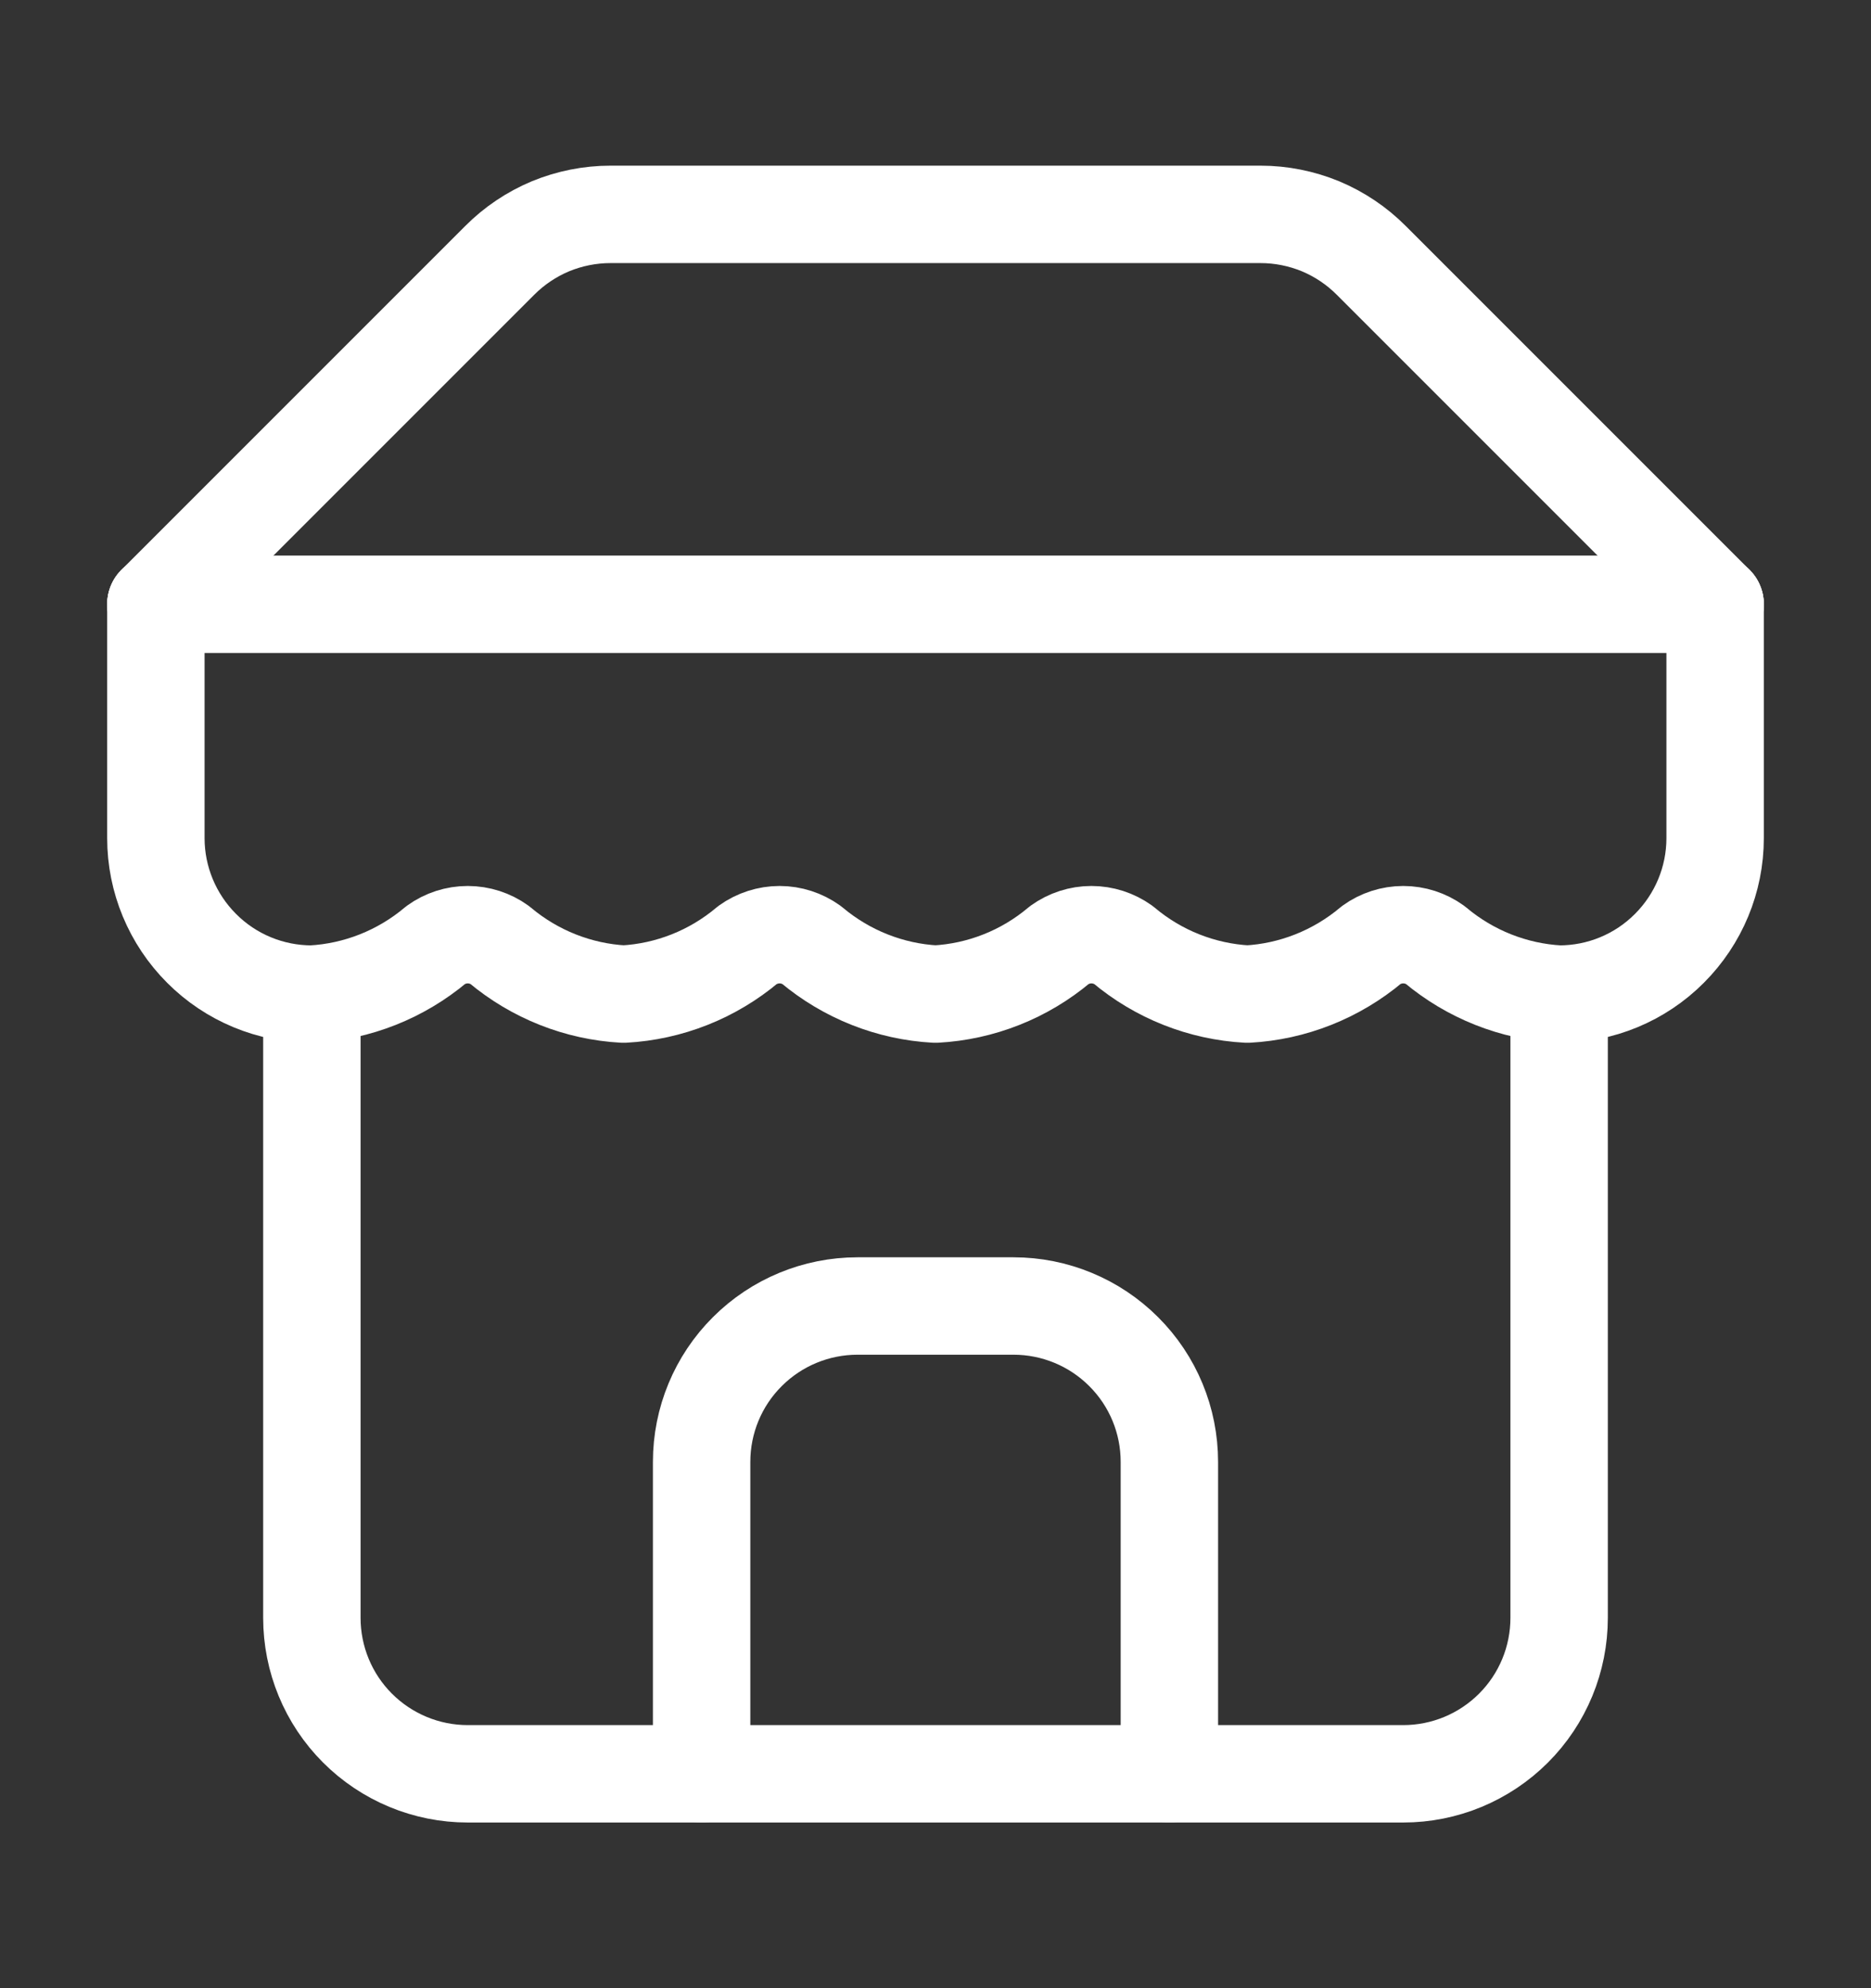
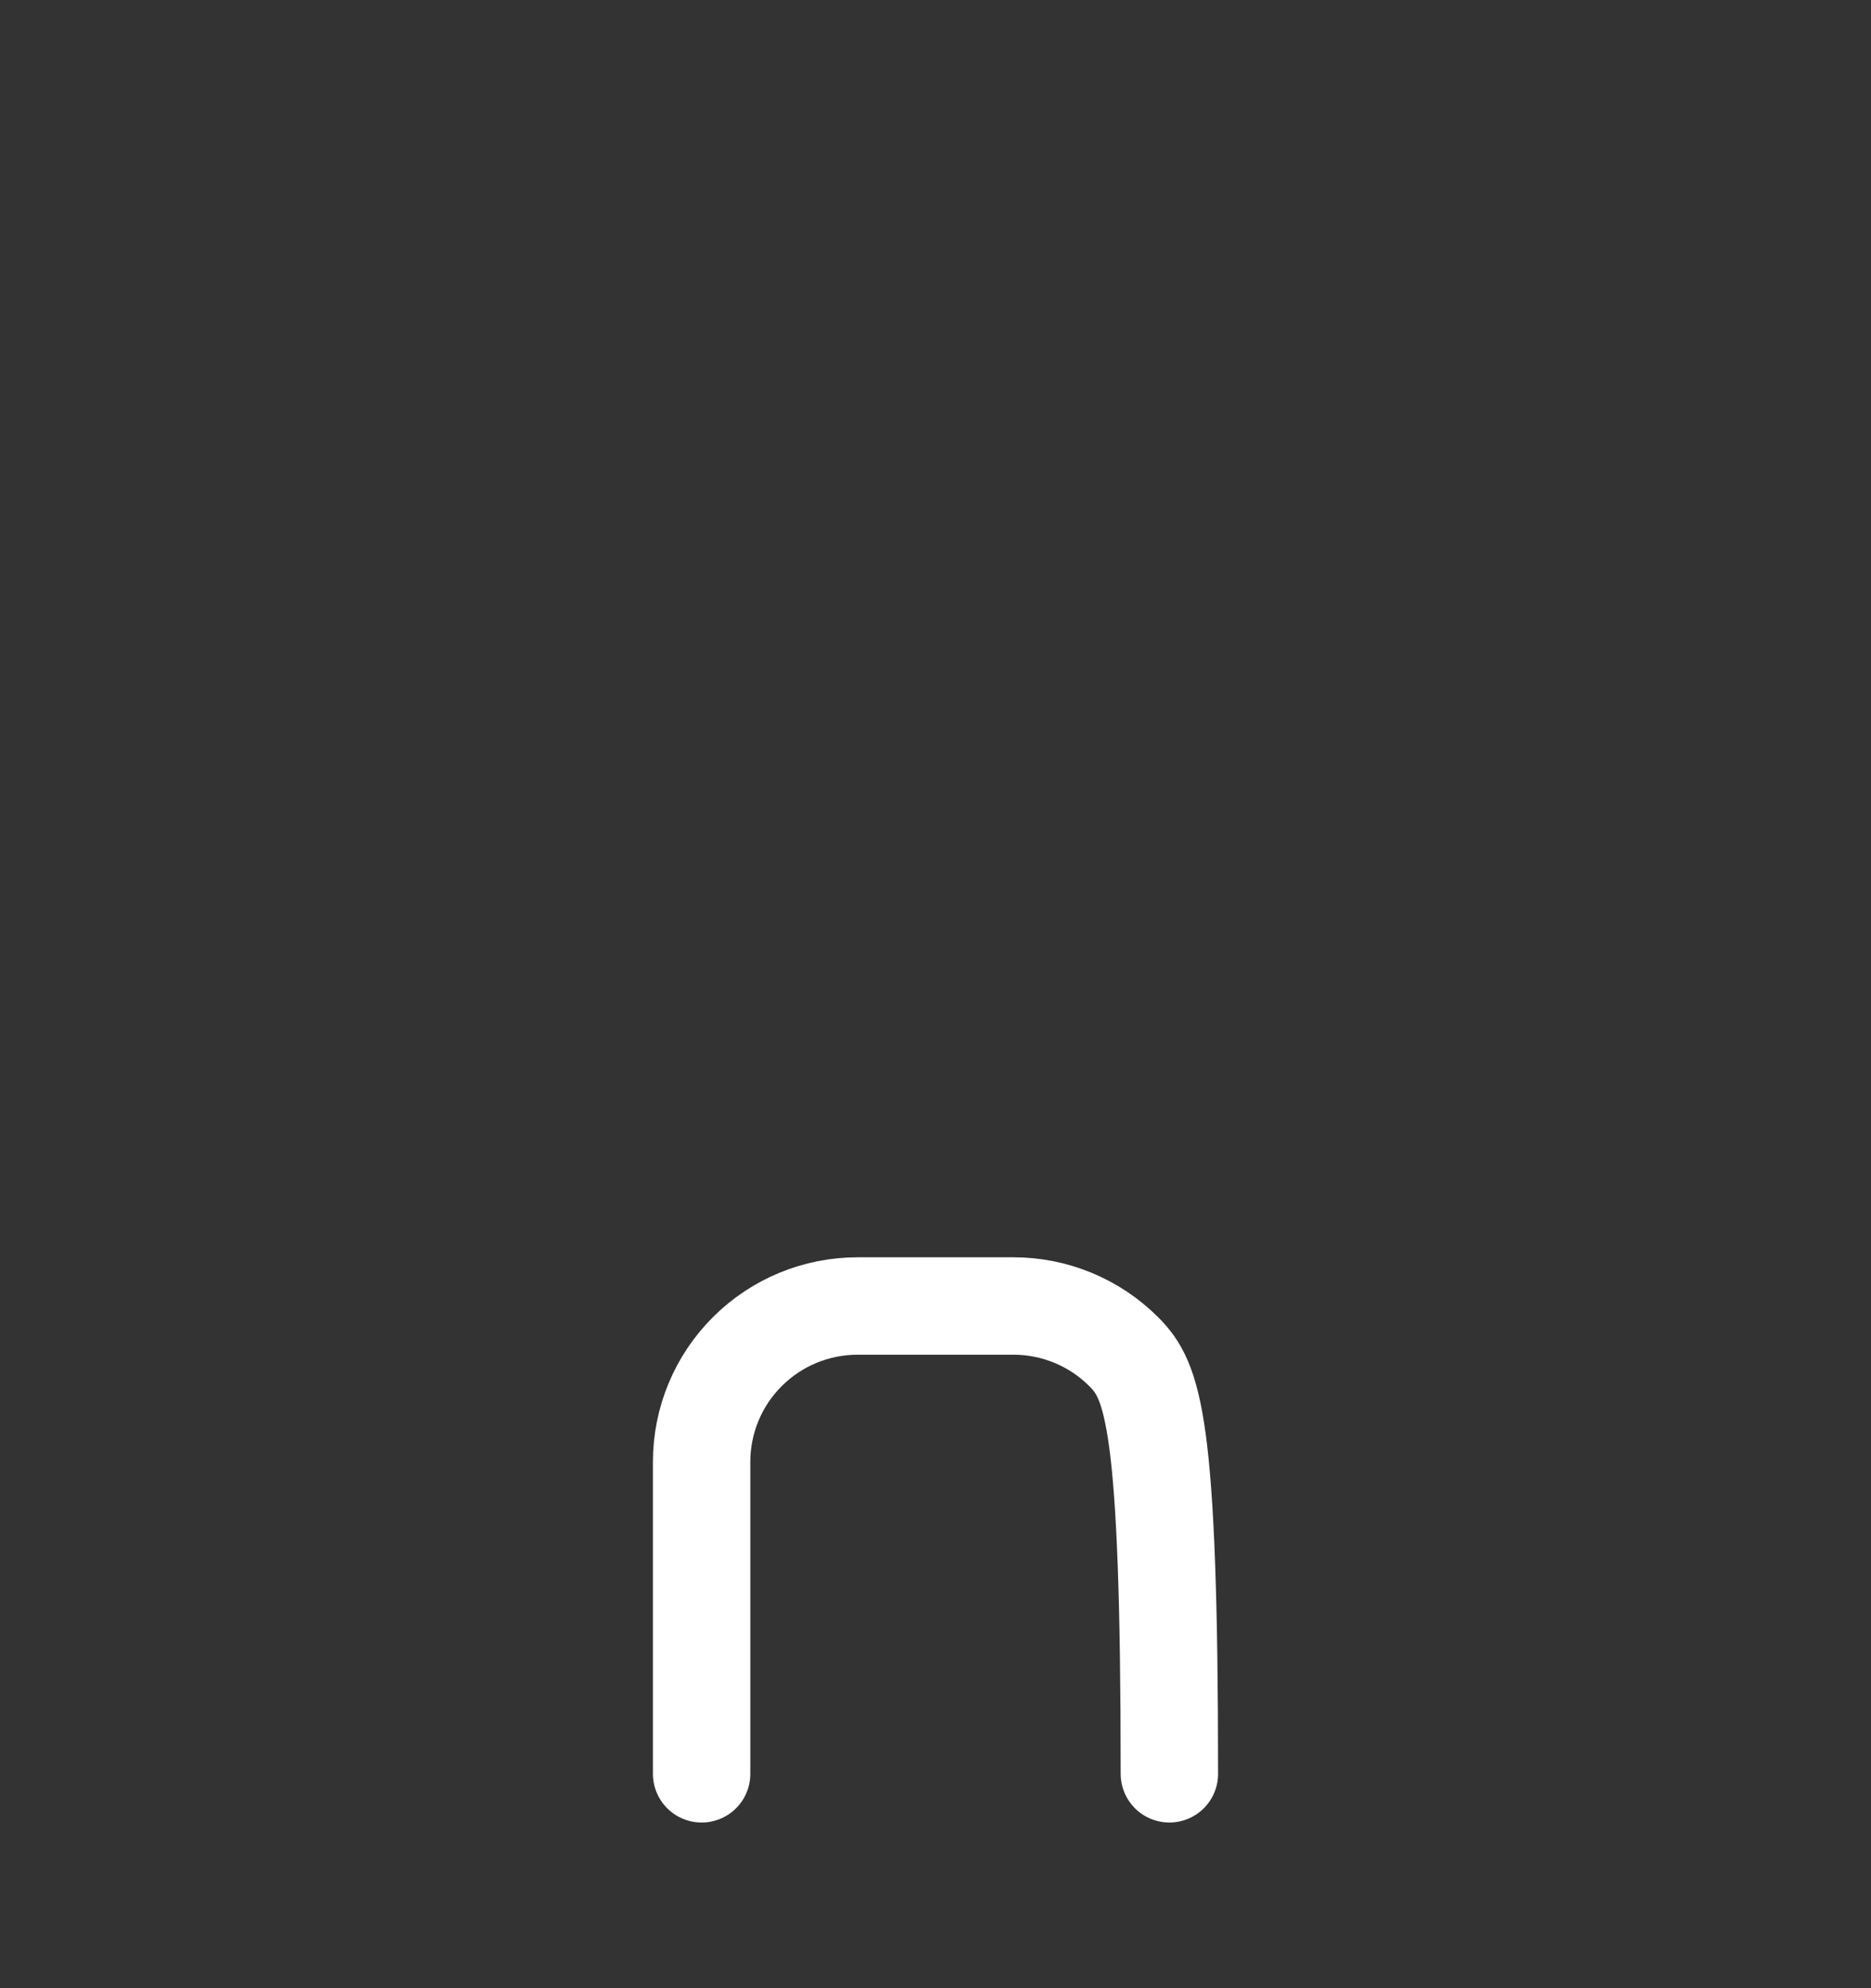
<svg xmlns="http://www.w3.org/2000/svg" width="16" height="17" viewBox="0 0 16 17" fill="none">
  <rect x="0" y="0" width="16" height="17" fill="#333333" stroke="none" />
-   <path d="M1.333 5.167L4.273 2.227C4.397 2.102 4.545 2.003 4.707 1.935C4.87 1.868 5.044 1.833 5.22 1.833H10.78C10.956 1.833 11.13 1.868 11.293 1.935C11.455 2.003 11.603 2.102 11.727 2.227L14.667 5.167" stroke="white" stroke-width="0.833" stroke-linecap="round" stroke-linejoin="round" />
-   <path d="M2.667 8.5V13.833C2.667 14.187 2.807 14.526 3.057 14.776C3.307 15.026 3.646 15.167 4 15.167H12C12.354 15.167 12.693 15.026 12.943 14.776C13.193 14.526 13.333 14.187 13.333 13.833V8.5" stroke="white" stroke-width="0.833" stroke-linecap="round" stroke-linejoin="round" />
-   <path d="M10 15.167V12.5C10 12.146 9.86 11.807 9.609 11.557C9.359 11.307 9.02 11.167 8.667 11.167H7.333C6.98 11.167 6.641 11.307 6.391 11.557C6.14 11.807 6 12.146 6 12.5V15.167" stroke="white" stroke-width="0.833" stroke-linecap="round" stroke-linejoin="round" />
-   <path d="M1.333 5.167H14.667" stroke="white" stroke-width="0.833" stroke-linecap="round" stroke-linejoin="round" />
-   <path d="M14.667 5.167V7.167C14.667 7.52 14.526 7.859 14.276 8.109C14.026 8.36 13.687 8.5 13.333 8.5C12.944 8.479 12.572 8.331 12.273 8.08C12.194 8.023 12.098 7.992 12 7.992C11.902 7.992 11.806 8.023 11.727 8.08C11.428 8.331 11.056 8.479 10.667 8.5C10.277 8.479 9.905 8.331 9.607 8.08C9.527 8.023 9.432 7.992 9.333 7.992C9.235 7.992 9.14 8.023 9.06 8.08C8.762 8.331 8.39 8.479 8 8.5C7.611 8.479 7.239 8.331 6.94 8.08C6.86 8.023 6.765 7.992 6.667 7.992C6.569 7.992 6.473 8.023 6.393 8.08C6.095 8.331 5.723 8.479 5.333 8.5C4.944 8.479 4.572 8.331 4.273 8.08C4.194 8.023 4.098 7.992 4 7.992C3.902 7.992 3.806 8.023 3.727 8.08C3.428 8.331 3.056 8.479 2.667 8.5C2.313 8.5 1.974 8.36 1.724 8.109C1.474 7.859 1.333 7.52 1.333 7.167V5.167" stroke="white" stroke-width="0.833" stroke-linecap="round" stroke-linejoin="round" />
+   <path d="M10 15.167C10 12.146 9.86 11.807 9.609 11.557C9.359 11.307 9.02 11.167 8.667 11.167H7.333C6.98 11.167 6.641 11.307 6.391 11.557C6.14 11.807 6 12.146 6 12.5V15.167" stroke="white" stroke-width="0.833" stroke-linecap="round" stroke-linejoin="round" />
</svg>